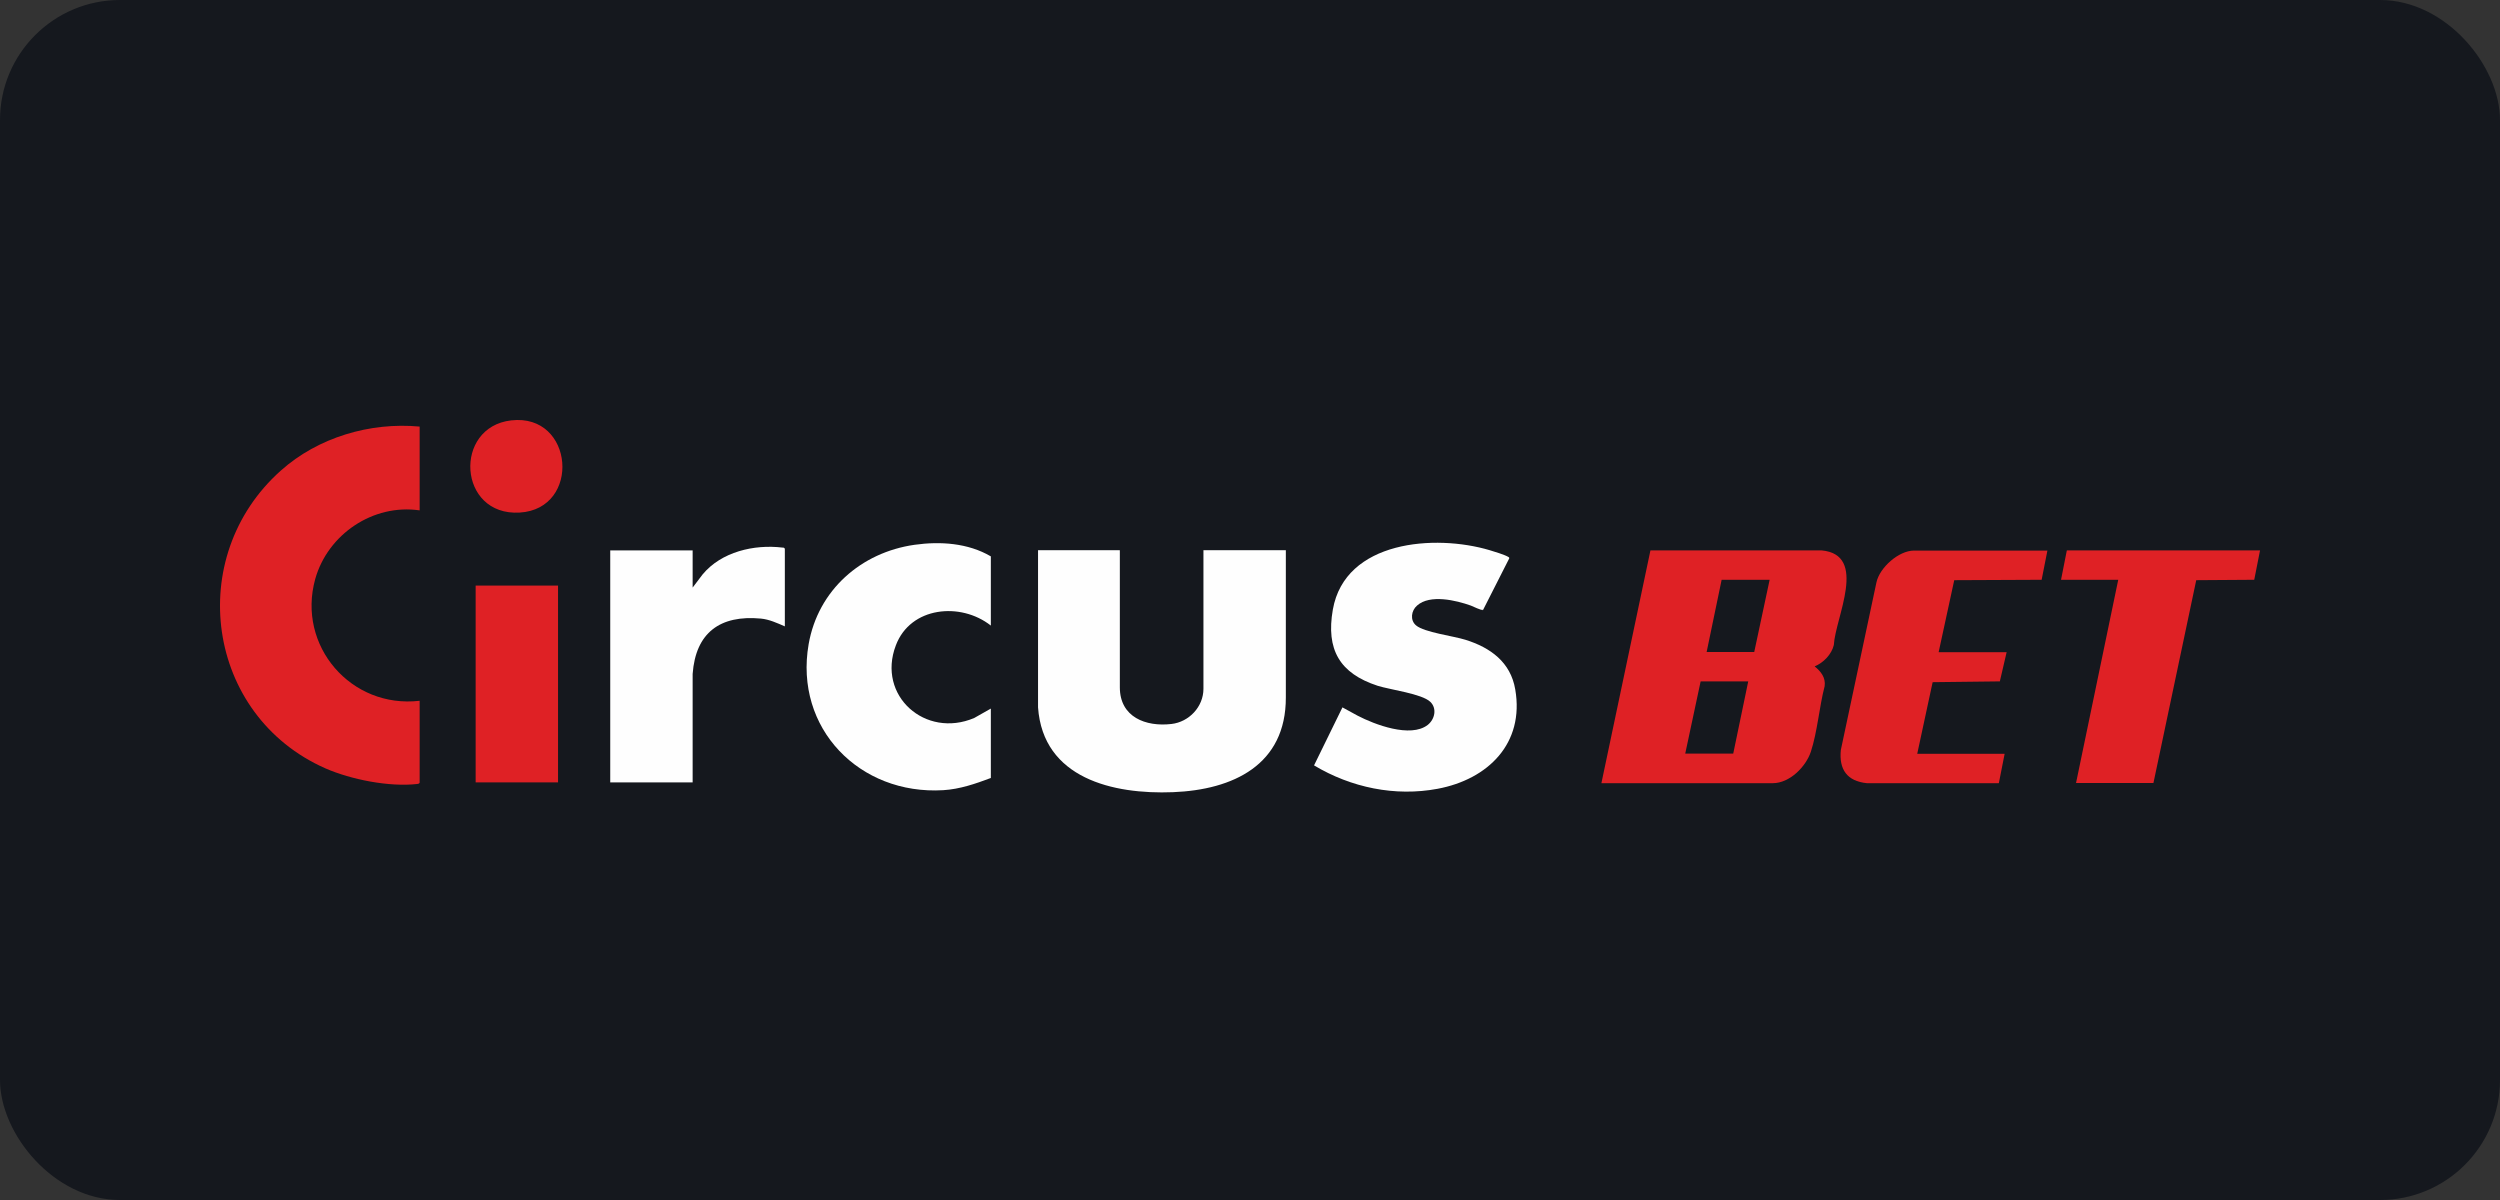
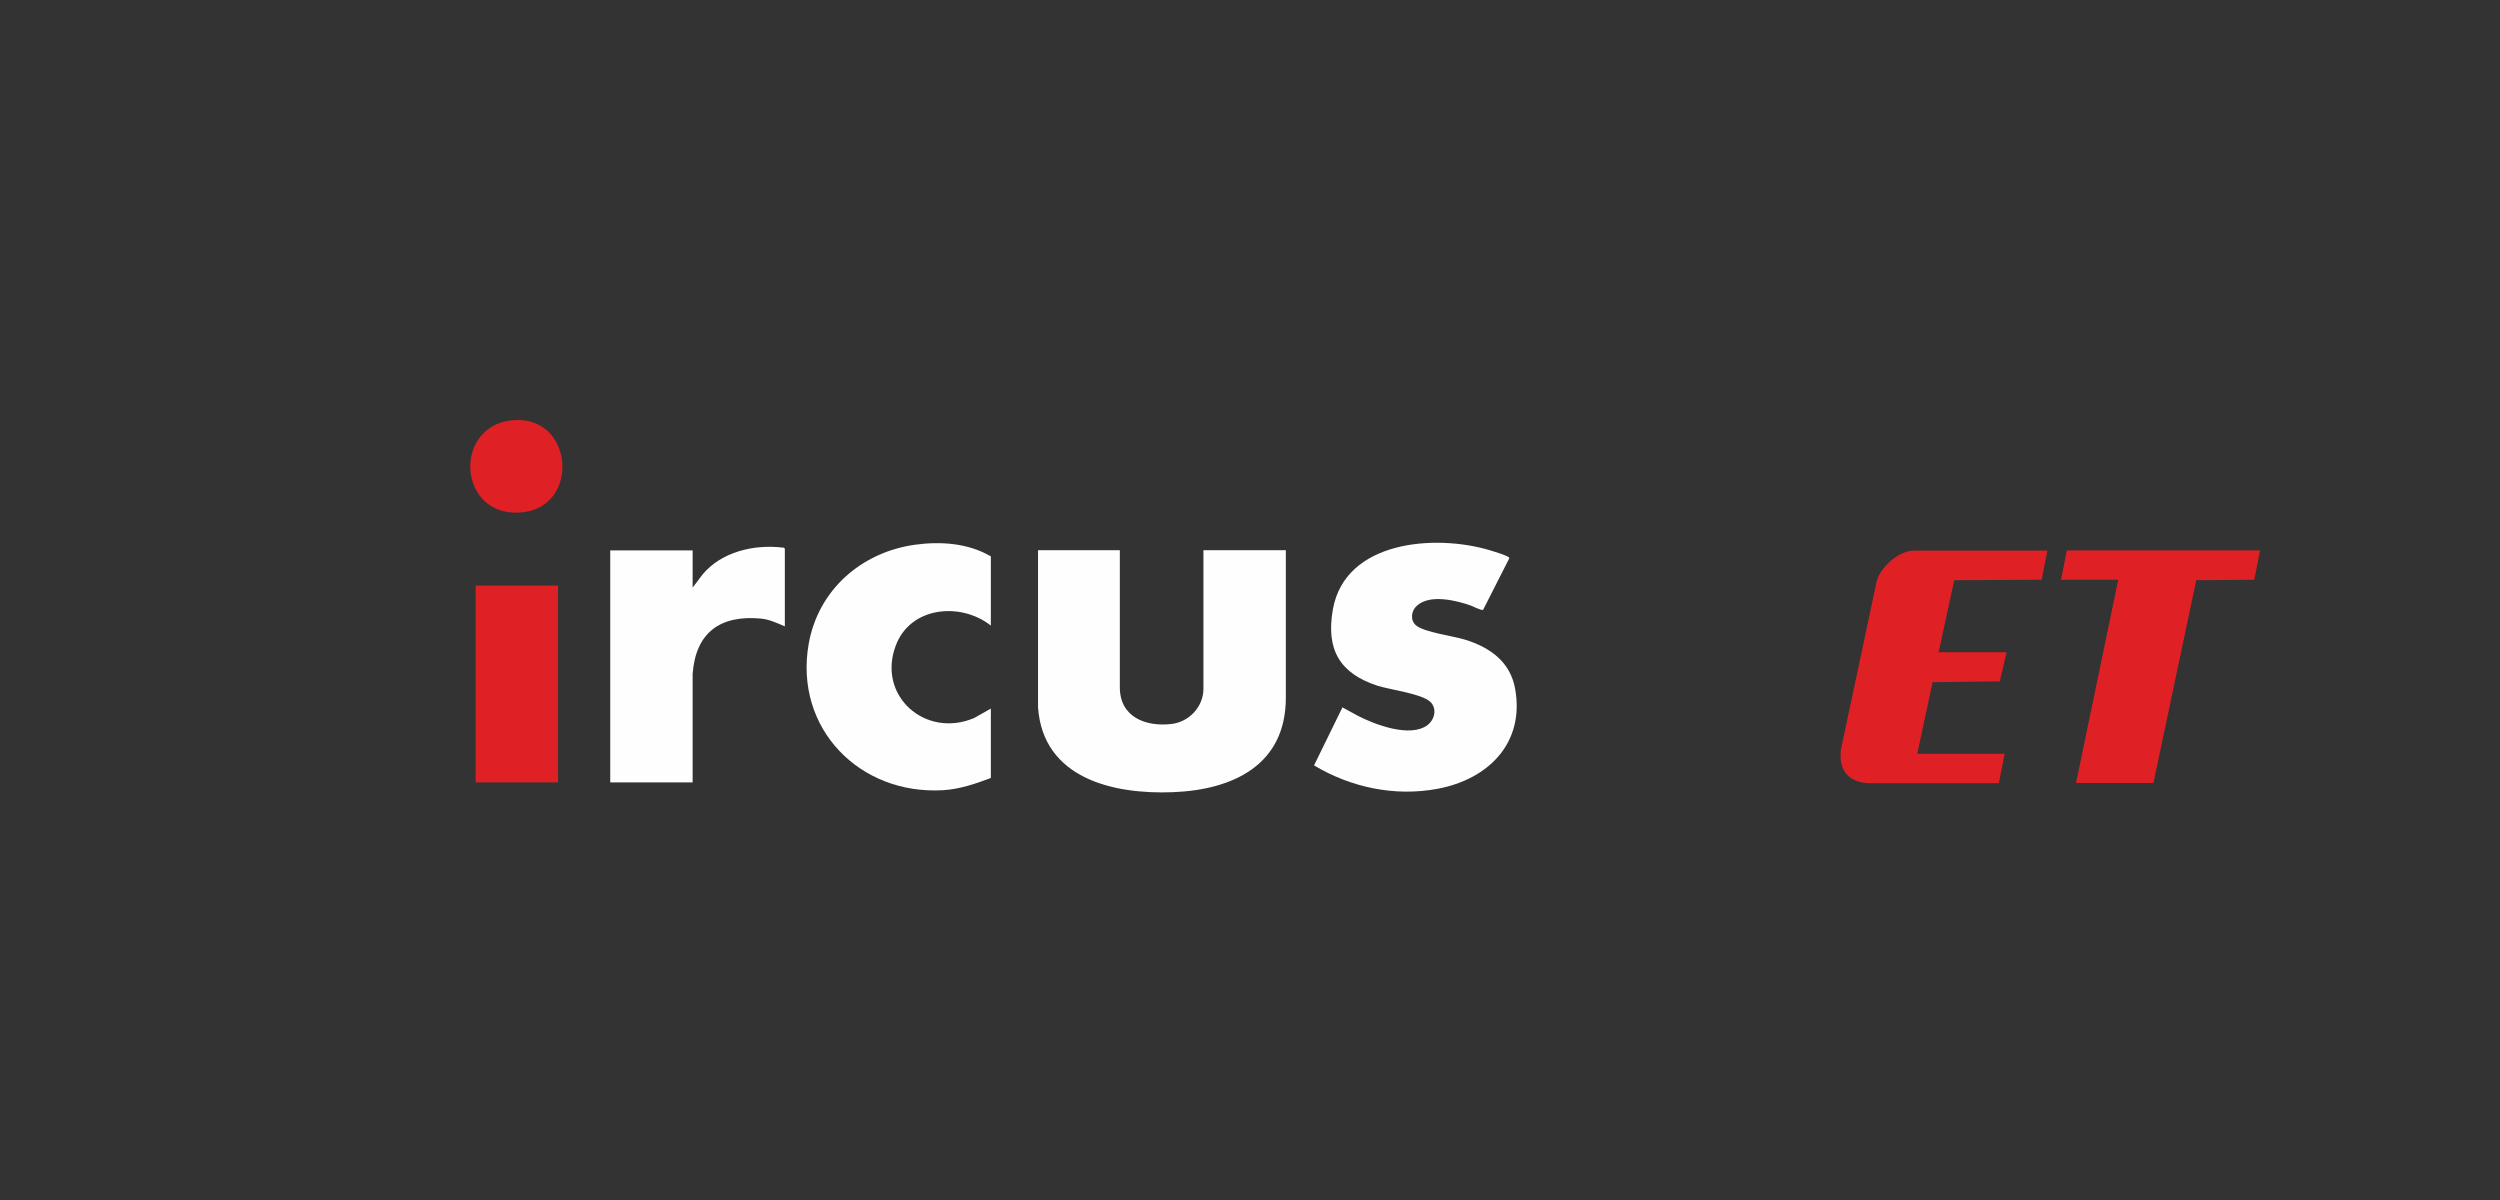
<svg xmlns="http://www.w3.org/2000/svg" width="125" height="60" viewBox="0 0 125 60" fill="none">
  <rect x="0" y="0" width="125" height="60" fill="#333333" stroke="none" />
-   <rect width="125" height="60" rx="6" fill="#15181E" />
  <path d="M55.992 27.519V34.369C55.992 35.859 57.292 36.349 58.572 36.199C59.452 36.099 60.172 35.339 60.172 34.439V27.509H64.292V34.869C64.302 38.249 61.652 39.489 58.652 39.609C55.652 39.729 52.152 38.919 51.902 35.369V27.509H55.982L55.992 27.519Z" fill="#FEFEFE" />
-   <path d="M20.982 21.329V25.519C18.662 25.179 16.392 26.709 15.762 28.949C14.832 32.299 17.562 35.439 20.982 35.039V39.139C20.952 39.189 20.912 39.189 20.862 39.199C19.462 39.359 17.552 38.979 16.272 38.419C10.292 35.779 9.192 27.849 14.042 23.529C15.902 21.869 18.502 21.099 20.982 21.329Z" fill="#DF2125" />
-   <path d="M80.072 39.149L82.522 27.519H91.072C93.422 27.729 91.762 30.889 91.692 32.249C91.582 32.719 91.172 33.139 90.732 33.319C91.042 33.569 91.292 33.879 91.232 34.309C90.962 35.349 90.872 36.579 90.542 37.589C90.292 38.339 89.482 39.159 88.642 39.159H80.072V39.149ZM88.482 28.989H86.082L85.332 32.599H87.712L88.482 28.989ZM87.412 34.069H85.032L84.262 37.679H86.662L87.412 34.069Z" fill="#DF2125" />
  <path d="M74.132 30.489C74.062 30.529 73.652 30.319 73.542 30.279C72.812 30.019 71.502 29.699 70.852 30.279C70.562 30.529 70.492 31.009 70.802 31.269C71.212 31.619 72.672 31.799 73.272 31.989C74.522 32.379 75.532 33.109 75.762 34.469C76.232 37.179 74.392 38.969 71.882 39.439C69.752 39.839 67.552 39.379 65.702 38.269L67.122 35.369C67.122 35.369 67.762 35.719 67.872 35.779C68.732 36.229 70.522 36.909 71.382 36.249C71.742 35.969 71.862 35.419 71.512 35.089C71.092 34.689 69.522 34.489 68.882 34.289C66.982 33.669 66.292 32.479 66.642 30.479C67.252 27.019 71.762 26.699 74.482 27.509C74.712 27.579 75.212 27.729 75.402 27.839C75.432 27.859 75.472 27.869 75.462 27.919L74.142 30.519L74.132 30.489Z" fill="#FEFEFE" />
  <path d="M49.542 31.279C48.032 30.089 45.522 30.329 44.792 32.269C43.832 34.789 46.272 36.939 48.712 35.899L49.542 35.429V38.899C48.772 39.189 47.992 39.459 47.162 39.509C42.982 39.759 39.702 36.419 40.432 32.209C40.902 29.509 43.052 27.619 45.732 27.239C47.012 27.059 48.402 27.149 49.542 27.819V31.269V31.279Z" fill="#FEFEFE" />
  <path d="M39.242 31.319C38.852 31.149 38.462 30.969 38.042 30.929C36.012 30.739 34.782 31.629 34.632 33.699V39.119H30.512V27.519H34.632V29.379L35.132 28.719C36.072 27.589 37.702 27.209 39.122 27.379C39.172 27.379 39.212 27.379 39.242 27.439V31.319Z" fill="#FEFEFE" />
  <path d="M102.372 27.519L102.082 28.989L97.712 29.009L96.932 32.609H100.332L99.992 34.069L96.632 34.109L95.862 37.689H100.232L99.942 39.159H93.342C92.352 39.059 91.942 38.469 92.042 37.499L93.822 29.119C93.982 28.379 94.932 27.529 95.702 27.529H102.372V27.519Z" fill="#DF2125" />
  <path d="M113.002 27.519L112.712 28.989L109.812 29.009L107.672 39.149H103.802L105.912 28.989H103.052L103.342 27.519H113.002Z" fill="#DF2125" />
  <path d="M27.902 29.279H23.782V39.119H27.902V29.279Z" fill="#DF2125" />
  <path d="M25.562 21.019C28.712 20.659 29.072 25.449 25.982 25.629C22.892 25.809 22.652 21.349 25.562 21.019Z" fill="#DF2125" />
</svg>